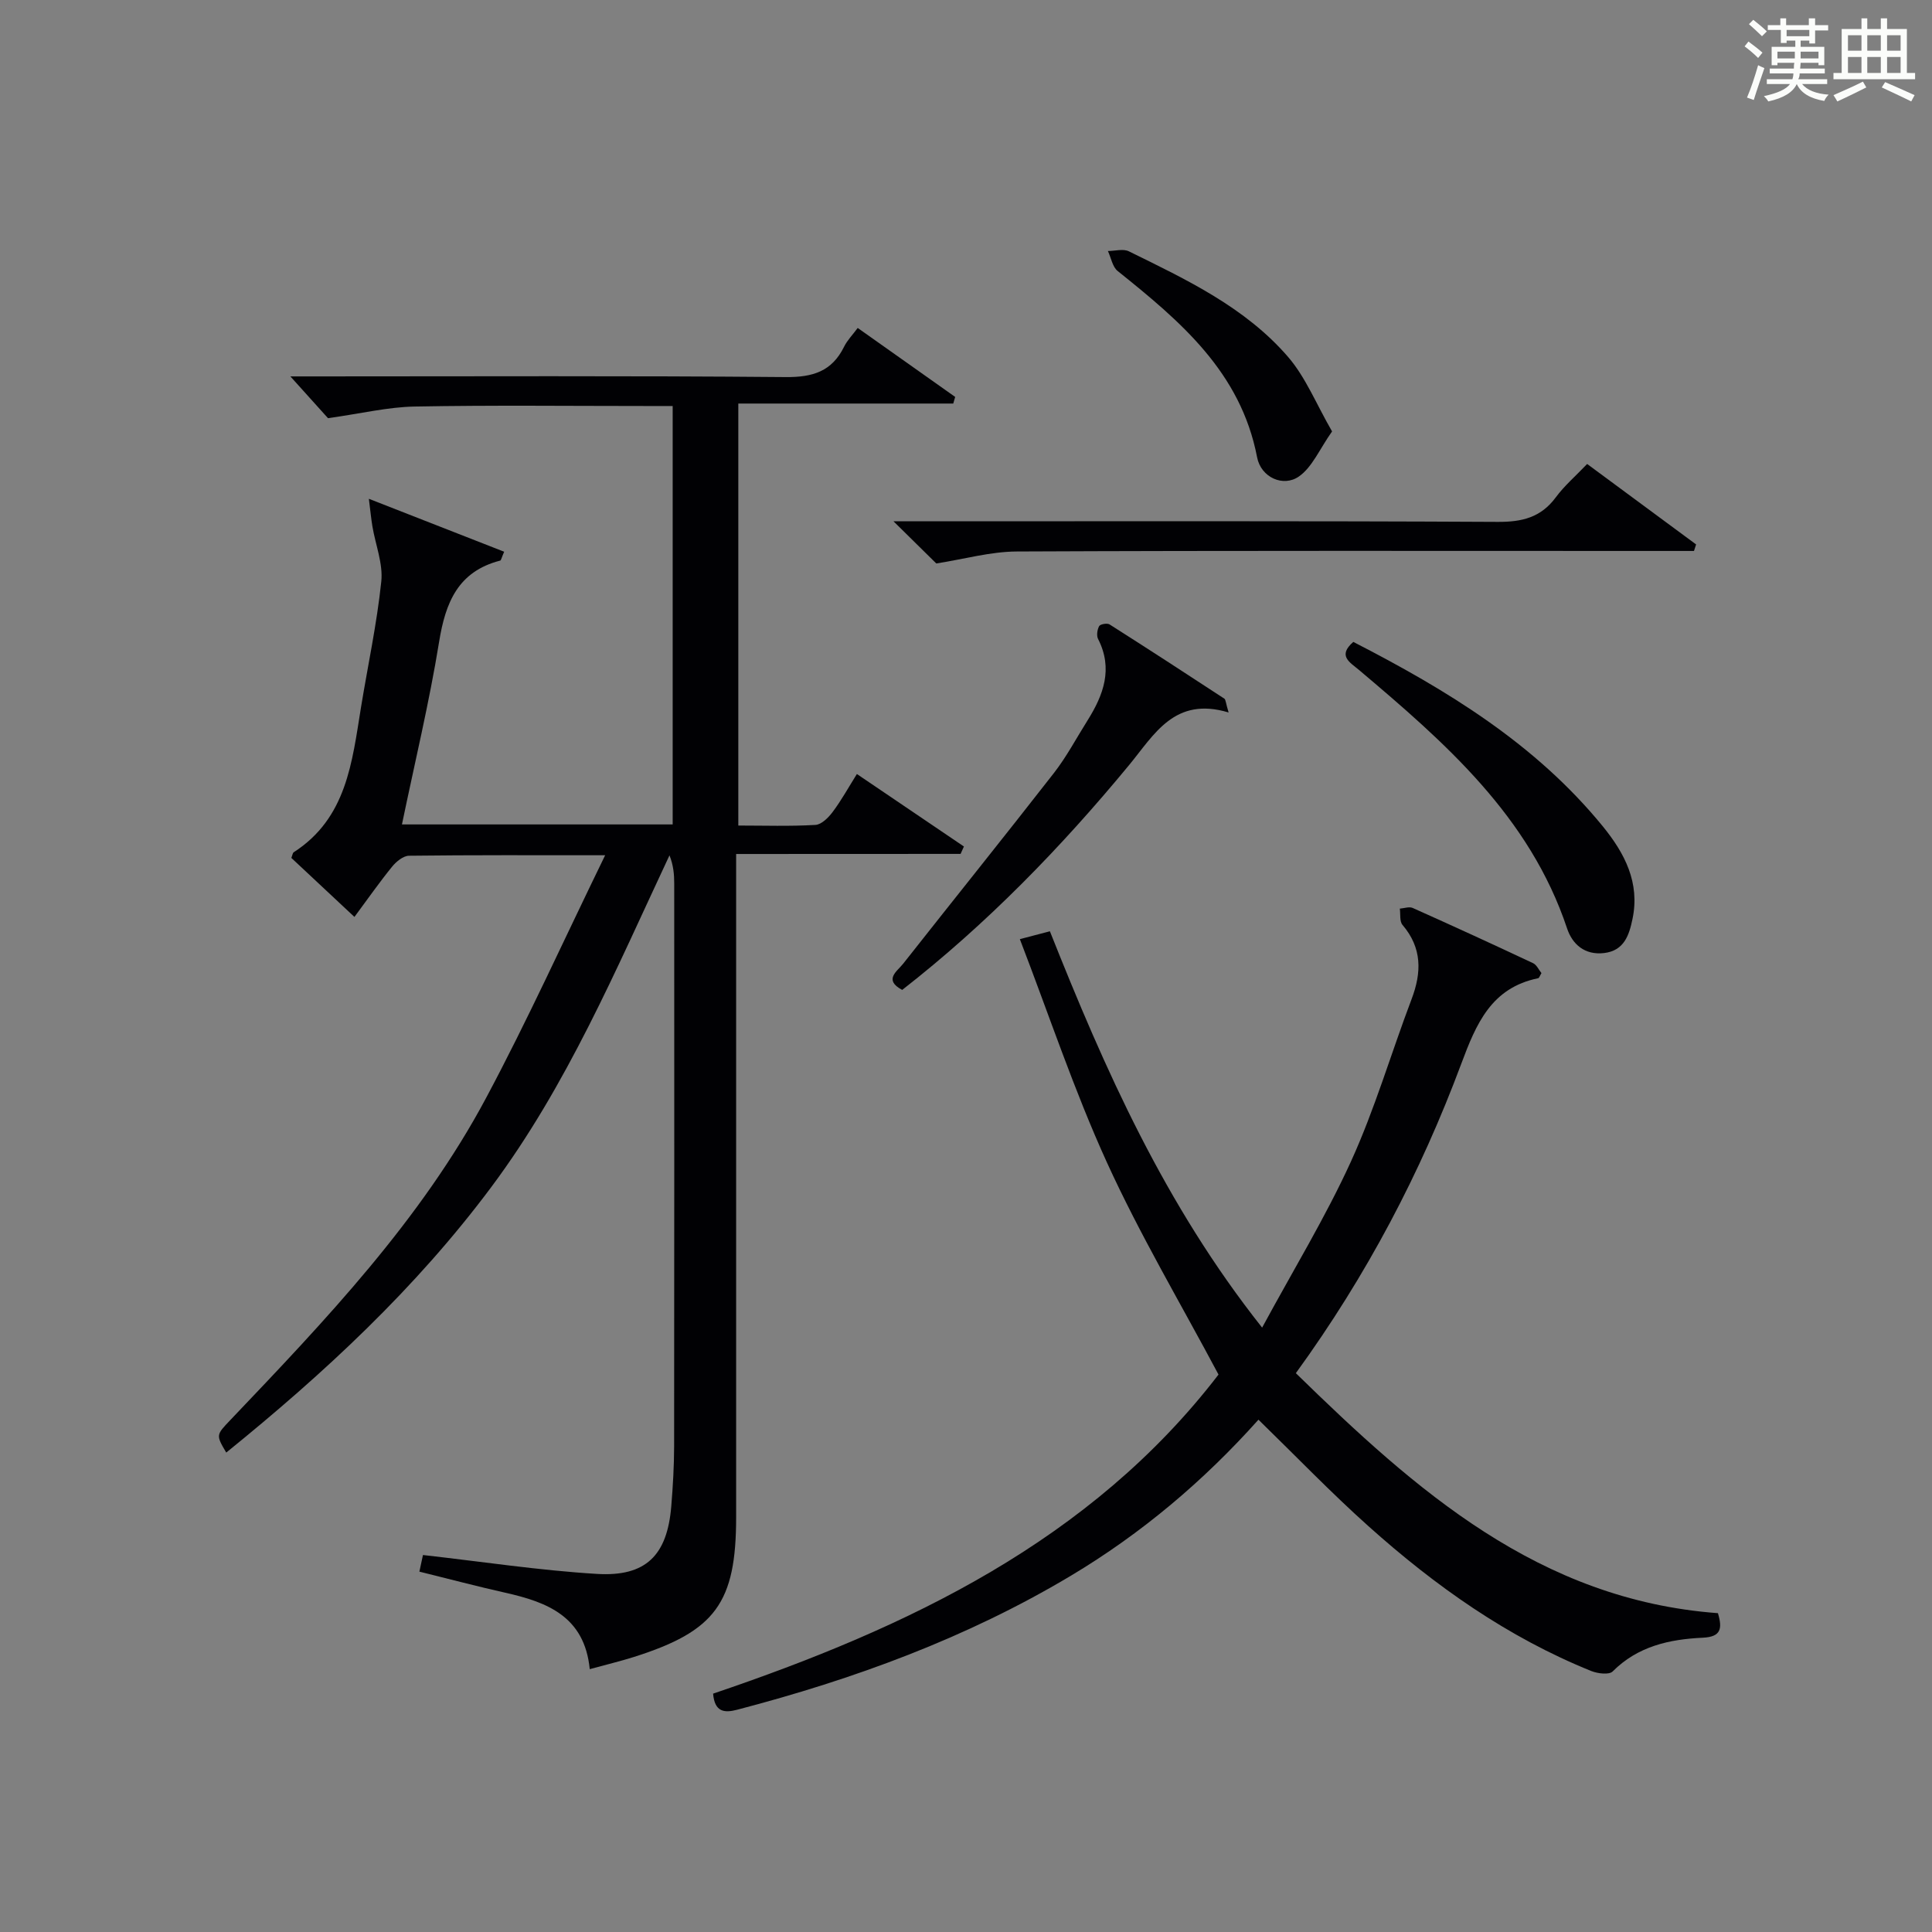
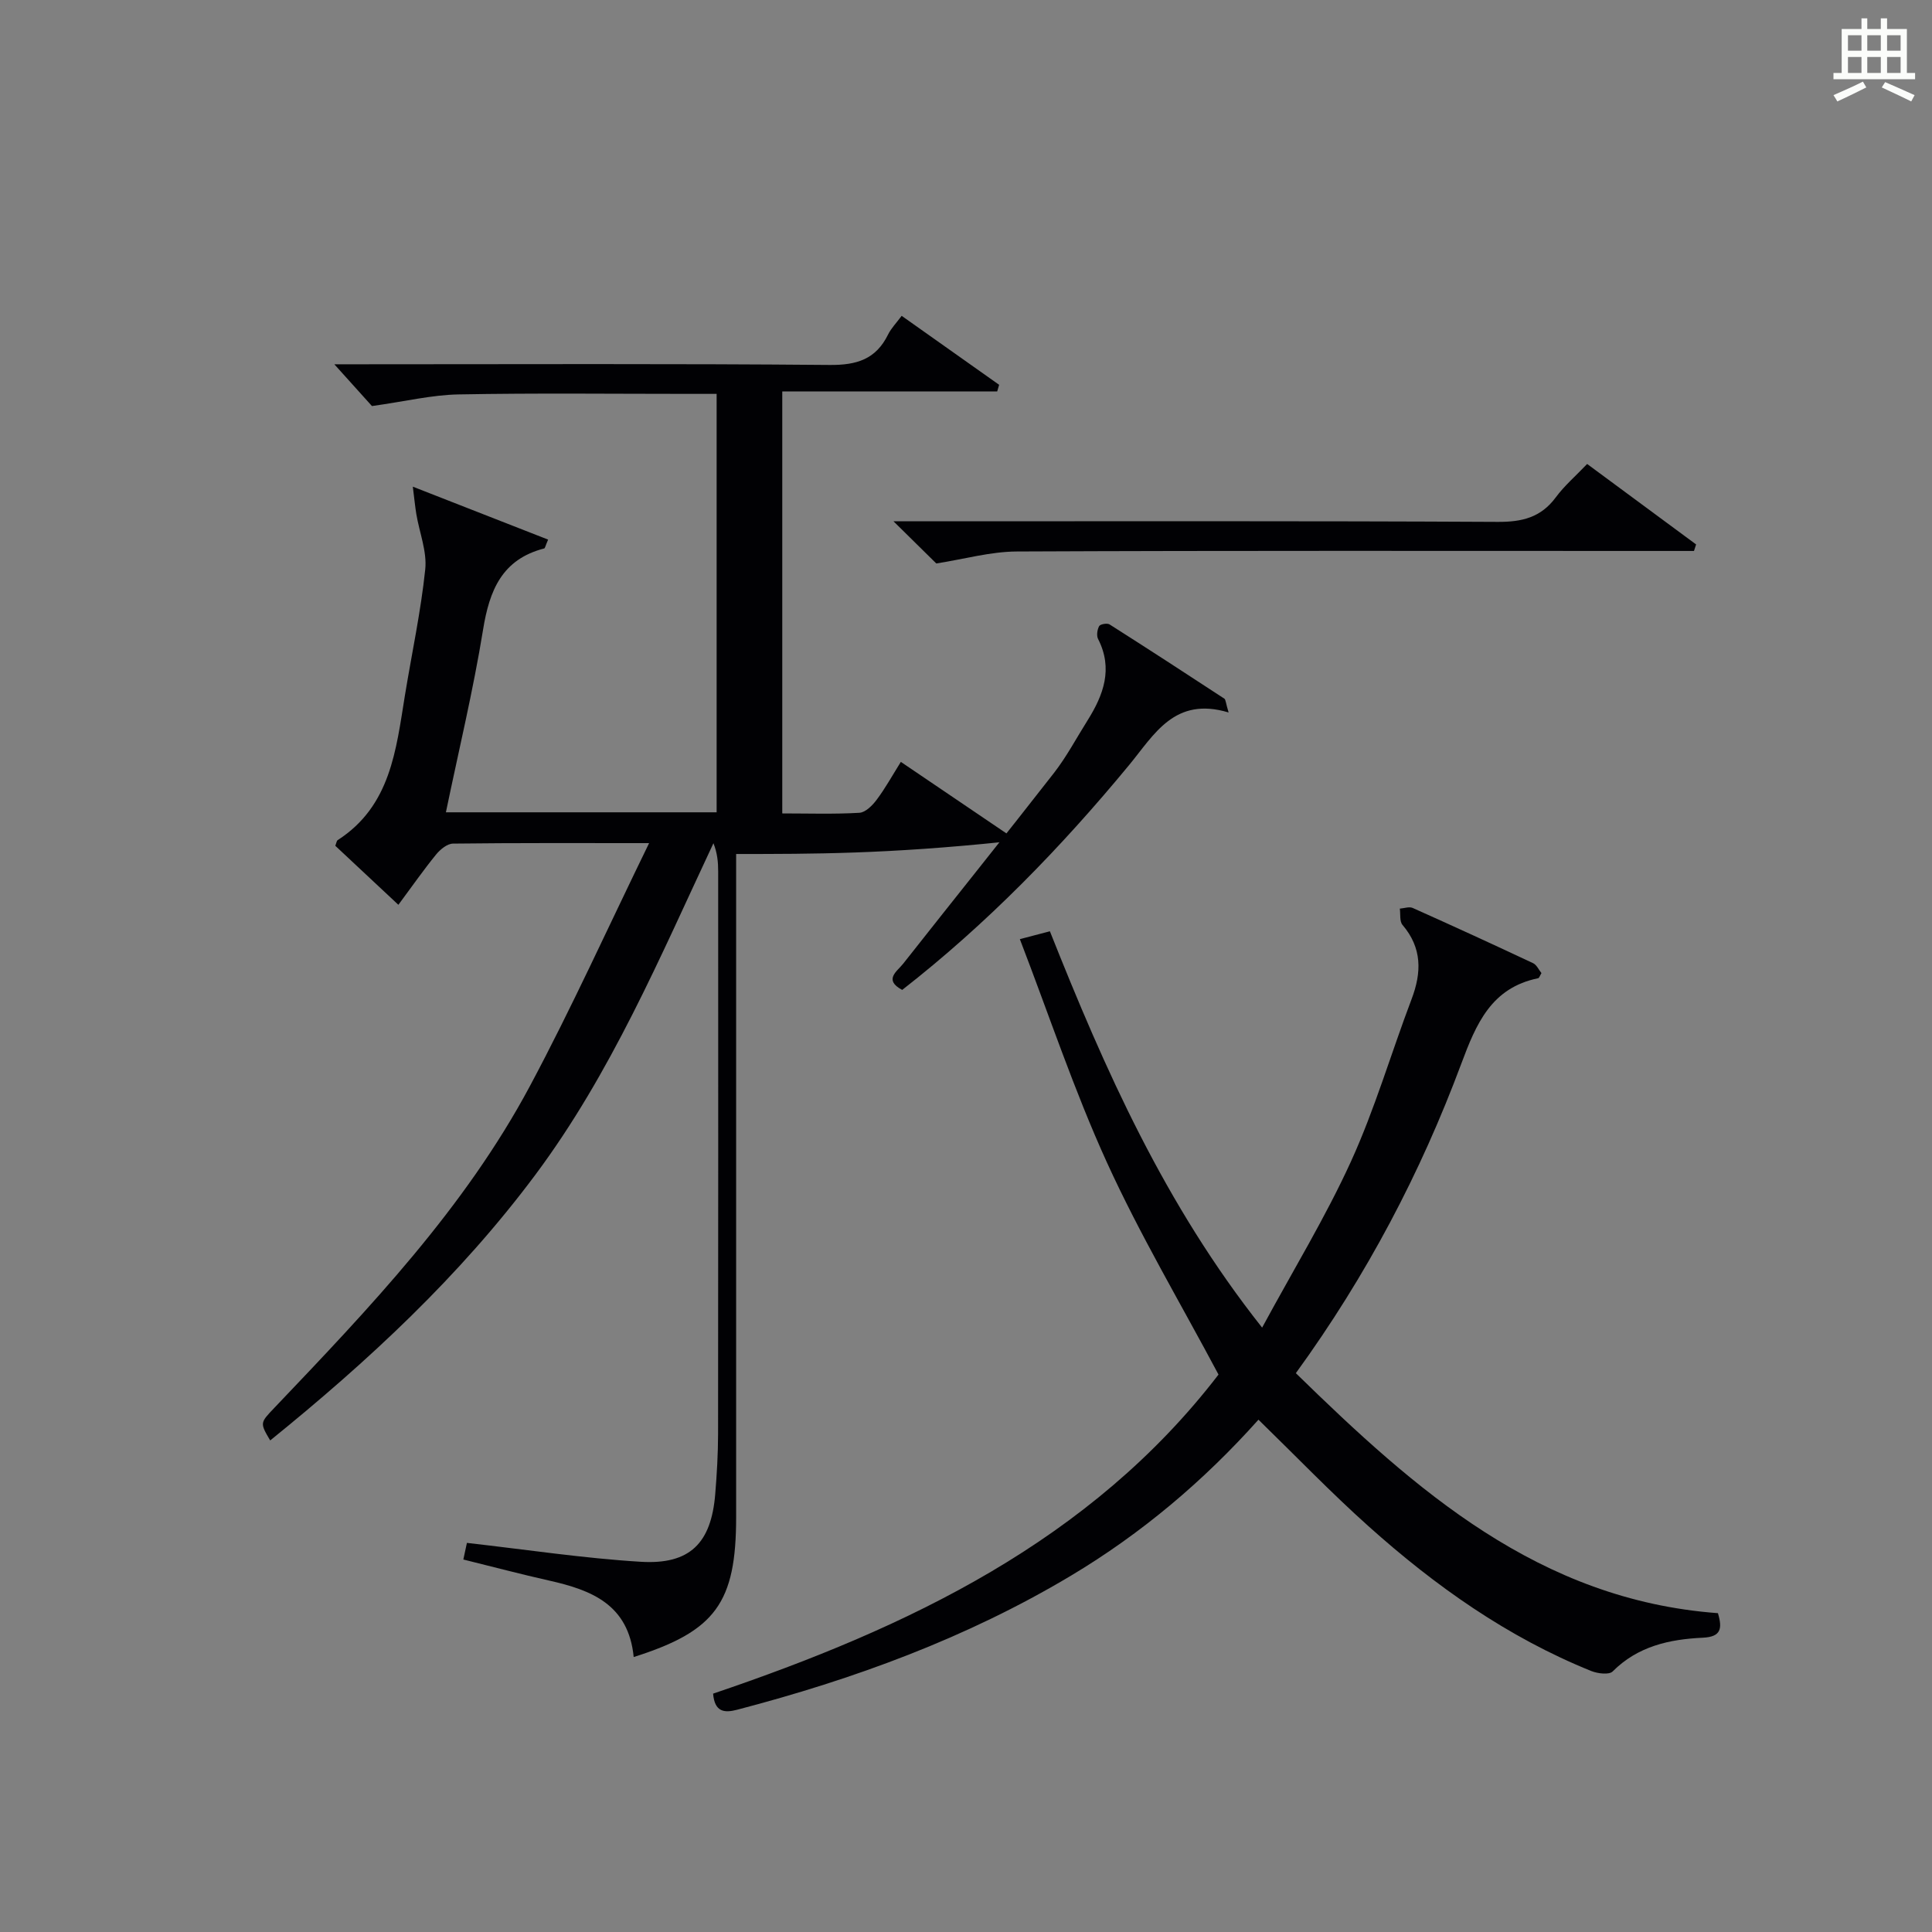
<svg xmlns="http://www.w3.org/2000/svg" version="1.1" id="漢_ZDIC_典" x="0px" y="0px" viewBox="0 0 400 400" style="enable-background:new 0 0 400 400;" xml:space="preserve">
  <rect x="0" y="0" width="400" height="400" fill="#808080" stroke="none" />
  <style type="text/css">
	.st1{fill:#010104;}
	.st0{fill:#fbfcfa;}
</style>
  <g>
-     <path class="st0" d="M361.2,9.6l0.8-1c0.9,0.7,1.9,1.4,2.9,2.3L364,12C363,11,362,10.2,361.2,9.6z M361.7,20.2   c0.9-2.1,1.6-4.3,2.3-6.7c0.4,0.2,0.8,0.4,1.3,0.6c-0.7,2.1-1.5,4.3-2.2,6.6L361.7,20.2z M362.1,5l0.9-0.9c1,0.8,2,1.6,2.8,2.4   l-1,1C363.9,6.6,363,5.8,362.1,5z M374.6,3.8h1.2v1.4h2.7v1.1h-2.7v2.7h-1.2V8.4h-1.8v1.3h4.9v3.8h-1.2v-0.5h-3.7   c0,0.4-0.1,0.9-0.1,1.2h5.1v1h-5.2c0,0.5-0.1,0.9-0.3,1.2h6v1h-5.2c1.1,1.3,2.9,2,5.5,2.2c-0.4,0.4-0.7,0.8-0.9,1.3   c-2.9-0.5-4.8-1.6-5.7-3.5H372c-0.8,1.7-2.7,2.9-5.9,3.6c-0.2-0.4-0.6-0.8-0.9-1.1c2.8-0.6,4.6-1.4,5.4-2.5h-4.8v-1h5.3   c0.1-0.3,0.2-0.7,0.2-1.2h-4.9v-1h5c0-0.4,0-0.8,0.1-1.2H368v0.5h-1.2V9.7h4.9V8.4h-1.8v0.5h-1.2V6.2H366V5.2h2.6V3.8h1.2v1.4h4.7   V3.8z M368,12.1h3.6c0-0.4,0-0.9,0-1.4H368V12.1z M369.9,7.5h4.7V6.2h-4.7V7.5z M376.5,10.7h-3.7c0,0.5,0,1,0,1.4h3.7V10.7z" />
    <path class="st0" d="M385.3,3.8h1.3V6h2.8V3.8h1.3V6h4.1v9.1h1.7v1.3h-16.9v-1.3h1.7V6h4.1V3.8z M385.7,16.9l0.7,1.2   c-1.8,0.9-3.8,1.9-6,2.9c-0.2-0.4-0.5-0.8-0.8-1.3C381.9,18.7,383.9,17.8,385.7,16.9z M382.6,10.5h2.8V7.3h-2.8V10.5z M382.6,15.1   h2.8v-3.3h-2.8V15.1z M386.6,10.5h2.8V7.3h-2.8V10.5z M386.6,15.1h2.8v-3.3h-2.8V15.1z M390.3,17c2.1,0.9,4.1,1.8,6.1,2.7l-0.7,1.3   c-2.2-1.1-4.2-2-6.1-2.9L390.3,17z M393.5,7.3h-2.8v3.2h2.8V7.3z M390.7,15.1h2.8v-3.3h-2.8V15.1z" />
-     <path class="st1" d="M152.41,176.81c0,2.85,0,4.81,0,6.78c0,43.5,0,86.99,0,130.49c0,17.77-4.27,23.63-21.21,28.99   c-2.81,0.89-5.69,1.57-9.1,2.51c-1.07-10.92-8.81-13.88-17.51-15.83c-5.8-1.3-11.56-2.83-17.76-4.36c0.33-1.53,0.62-2.88,0.74-3.44   c12.35,1.39,24.14,3.19,36,3.91c10.18,0.62,14.58-3.86,15.41-14.01c0.34-4.13,0.58-8.29,0.59-12.44   c0.04-38.83,0.03-77.66,0.02-116.49c0-1.88-0.16-3.77-0.98-5.83c-11.1,23.67-21.18,47.6-36.88,68.66   c-15.68,21.03-34.63,38.59-54.89,54.99c-2.16-3.67-2.11-3.63,0.9-6.79c19.65-20.63,39.37-41.29,52.92-66.67   c8.57-16.05,16.08-32.68,24.63-50.21c-14.75,0-27.67-0.06-40.6,0.1c-1.19,0.01-2.64,1.2-3.49,2.24c-2.62,3.22-5,6.63-7.82,10.43   c-4.51-4.22-8.82-8.25-13.06-12.22c0.23-0.58,0.27-1.02,0.49-1.17c10.98-7.07,12.09-18.69,13.93-30c1.42-8.69,3.29-17.32,4.2-26.05   c0.39-3.7-1.2-7.61-1.84-11.43c-0.26-1.57-0.41-3.16-0.73-5.7c10.28,4.02,19.13,7.48,28.01,10.96c-0.56,1.29-0.63,1.78-0.81,1.83   c-8.73,2.25-11.34,8.66-12.66,16.84c-2.04,12.58-5.04,24.99-7.69,37.79c18.87,0,37.3,0,56.05,0c0-28.79,0-57.38,0-86.63   c-1.93,0-3.69,0-5.45,0c-16,0-32-0.19-47.99,0.11c-5.51,0.1-10.99,1.44-17.92,2.41c-1.66-1.85-4.5-4.99-7.79-8.65   c2.04,0,3.8,0,5.55,0c32.33,0,64.66-0.15,96.99,0.14c5.62,0.05,9.58-1.17,12.1-6.29c0.65-1.32,1.74-2.42,2.82-3.88   c6.78,4.8,13.48,9.54,20.18,14.28c-0.13,0.46-0.26,0.91-0.4,1.37c-14.68,0-29.37,0-44.5,0c0,29.46,0,58.14,0,87.37   c5.41,0,10.7,0.18,15.96-0.13c1.27-0.07,2.72-1.53,3.6-2.72c1.77-2.36,3.2-4.96,4.99-7.82c7.65,5.18,14.91,10.1,22.16,15.01   c-0.23,0.51-0.46,1.02-0.69,1.53C183.69,176.81,168.47,176.81,152.41,176.81z" />
+     <path class="st1" d="M152.41,176.81c0,2.85,0,4.81,0,6.78c0,43.5,0,86.99,0,130.49c0,17.77-4.27,23.63-21.21,28.99   c-1.07-10.92-8.81-13.88-17.51-15.83c-5.8-1.3-11.56-2.83-17.76-4.36c0.33-1.53,0.62-2.88,0.74-3.44   c12.35,1.39,24.14,3.19,36,3.91c10.18,0.62,14.58-3.86,15.41-14.01c0.34-4.13,0.58-8.29,0.59-12.44   c0.04-38.83,0.03-77.66,0.02-116.49c0-1.88-0.16-3.77-0.98-5.83c-11.1,23.67-21.18,47.6-36.88,68.66   c-15.68,21.03-34.63,38.59-54.89,54.99c-2.16-3.67-2.11-3.63,0.9-6.79c19.65-20.63,39.37-41.29,52.92-66.67   c8.57-16.05,16.08-32.68,24.63-50.21c-14.75,0-27.67-0.06-40.6,0.1c-1.19,0.01-2.64,1.2-3.49,2.24c-2.62,3.22-5,6.63-7.82,10.43   c-4.51-4.22-8.82-8.25-13.06-12.22c0.23-0.58,0.27-1.02,0.49-1.17c10.98-7.07,12.09-18.69,13.93-30c1.42-8.69,3.29-17.32,4.2-26.05   c0.39-3.7-1.2-7.61-1.84-11.43c-0.26-1.57-0.41-3.16-0.73-5.7c10.28,4.02,19.13,7.48,28.01,10.96c-0.56,1.29-0.63,1.78-0.81,1.83   c-8.73,2.25-11.34,8.66-12.66,16.84c-2.04,12.58-5.04,24.99-7.69,37.79c18.87,0,37.3,0,56.05,0c0-28.79,0-57.38,0-86.63   c-1.93,0-3.69,0-5.45,0c-16,0-32-0.19-47.99,0.11c-5.51,0.1-10.99,1.44-17.92,2.41c-1.66-1.85-4.5-4.99-7.79-8.65   c2.04,0,3.8,0,5.55,0c32.33,0,64.66-0.15,96.99,0.14c5.62,0.05,9.58-1.17,12.1-6.29c0.65-1.32,1.74-2.42,2.82-3.88   c6.78,4.8,13.48,9.54,20.18,14.28c-0.13,0.46-0.26,0.91-0.4,1.37c-14.68,0-29.37,0-44.5,0c0,29.46,0,58.14,0,87.37   c5.41,0,10.7,0.18,15.96-0.13c1.27-0.07,2.72-1.53,3.6-2.72c1.77-2.36,3.2-4.96,4.99-7.82c7.65,5.18,14.91,10.1,22.16,15.01   c-0.23,0.51-0.46,1.02-0.69,1.53C183.69,176.81,168.47,176.81,152.41,176.81z" />
    <path class="st1" d="M260.55,293.93c-11.33,12.68-24.21,23.57-38.89,32.34c-21.58,12.89-44.88,21.4-69.07,27.72c-2.54,0.66-4.63,0.55-4.95-3.34   c40.31-13.65,78.17-31.6,104.64-66.06c-7.88-14.81-16.28-28.96-23.07-43.84c-6.8-14.9-11.99-30.54-18.06-46.31   c2.51-0.66,4.2-1.1,6.22-1.63c11.4,28.68,23.76,56.58,43.94,82.06c6.47-11.97,13.15-22.89,18.42-34.46   c4.93-10.83,8.29-22.38,12.52-33.54c2.11-5.56,2.19-10.61-1.88-15.38c-0.63-0.74-0.39-2.23-0.55-3.37   c0.89-0.06,1.93-0.46,2.66-0.14c8.34,3.73,16.65,7.54,24.92,11.43c0.76,0.36,1.2,1.4,1.74,2.06c-0.33,0.54-0.46,1.02-0.68,1.06   c-9.72,1.99-12.84,9.45-15.93,17.74c-8.4,22.51-19.49,43.7-34.24,64.03c24.84,24.26,50.34,46.94,87.39,49.69   c0.96,3.23,0.62,4.9-3.12,5.08c-6.9,0.32-13.46,1.75-18.67,6.98c-0.73,0.74-3.08,0.45-4.4-0.07c-17.35-6.99-32.39-17.65-46.2-30.03   C275.61,309.08,268.45,301.63,260.55,293.93z" />
    <path class="st1" d="M193.85,116.66c-2.24-2.21-5.27-5.2-8.86-8.73c2.15,0,3.88,0,5.62,0c39.82,0,79.64-0.09,119.46,0.12   c5.06,0.03,8.95-0.91,12.04-5.08c1.76-2.39,4.07-4.37,6.49-6.91c7.59,5.61,15.08,11.14,22.56,16.66c-0.15,0.45-0.29,0.9-0.44,1.35   c-2.41,0-4.82,0-7.22,0c-44.32,0-88.64-0.09-132.95,0.11C205.08,114.2,199.63,115.76,193.85,116.66z" />
    <path class="st1" d="M254.37,147.51c-11.21-3.37-15.37,4.55-20.62,10.91c-14.1,17.08-29.47,32.89-46.96,46.53c-3.93-2.09-1.04-3.85,0.19-5.41   c10.38-13.18,20.9-26.25,31.21-39.48c2.64-3.39,4.67-7.25,6.97-10.9c3.31-5.28,5.33-10.7,2.19-16.86c-0.36-0.7-0.18-1.94,0.22-2.67   c0.23-0.41,1.65-0.66,2.14-0.36c7.97,5.06,15.89,10.21,23.78,15.38C253.78,144.85,253.77,145.53,254.37,147.51z" />
-     <path class="st1" d="M280.19,132.9c19.32,9.93,37.68,21.06,51.64,38.17c4.55,5.58,7.74,11.68,6.16,19.2c-0.69,3.3-1.7,6.56-5.89,7.05   c-4,0.47-6.56-1.82-7.65-5.09c-7.75-23.23-25.29-38.5-43.13-53.56C279.44,137.09,276.89,135.77,280.19,132.9z" />
-     <path class="st1" d="M275.79,89.32c-2.61,3.7-4.12,7.43-6.88,9.34c-3.24,2.25-7.84,0.19-8.64-3.98c-3.39-17.66-15.92-28.19-28.87-38.57   c-1.08-0.87-1.36-2.74-2.02-4.14c1.45,0,3.16-0.51,4.33,0.06c11.95,5.87,24.14,11.61,33.01,21.91   C270.35,78.17,272.51,83.64,275.79,89.32z" />
  </g>
</svg>